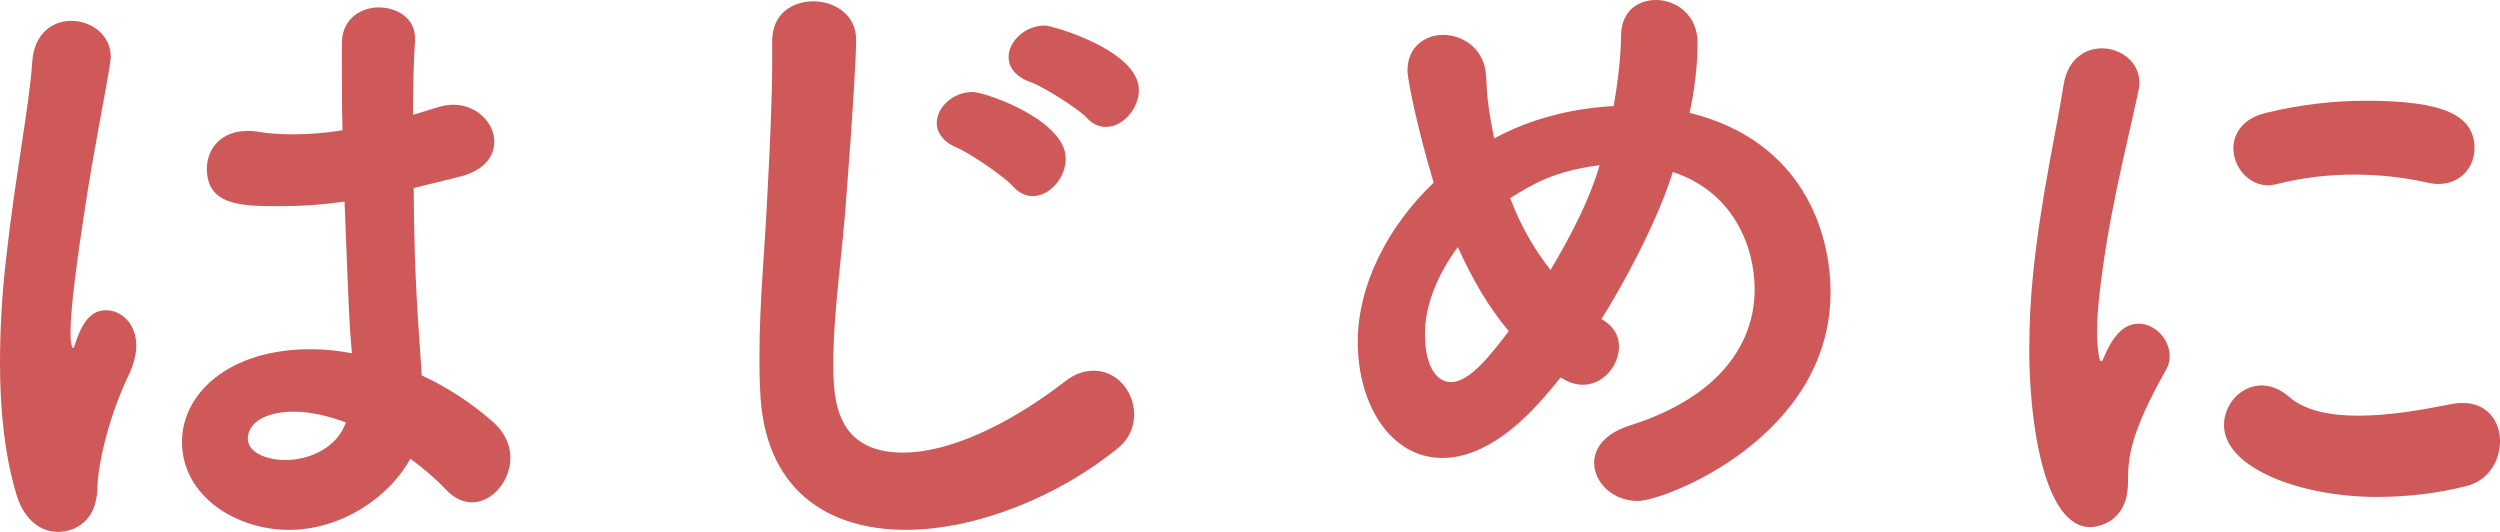
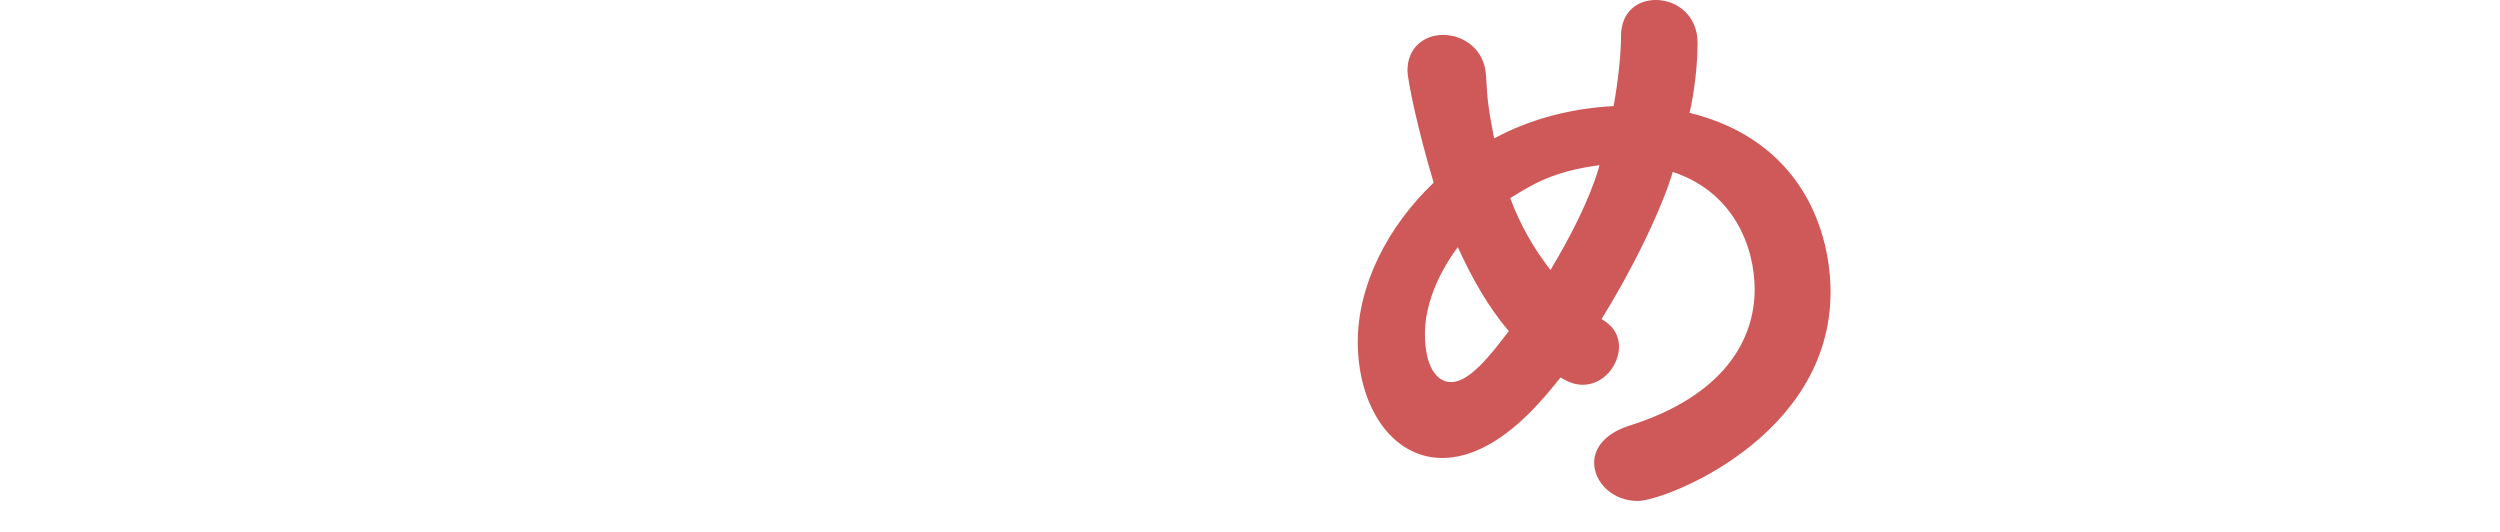
<svg xmlns="http://www.w3.org/2000/svg" id="b" width="178.706" height="38.02" viewBox="0 0 178.706 38.02">
  <defs>
    <style>.e{fill:#cf5858;stroke-width:0px;}</style>
  </defs>
  <g id="c">
    <g id="d">
-       <path class="e" d="M4.128,38.02c-1.152,0-2.353-.769-2.929-2.593-.863-2.832-1.199-6.097-1.199-9.457,0-2.448.144-4.992.432-7.44.624-5.761,1.68-11.041,1.872-14.113.144-2.064,1.488-2.928,2.784-2.928,1.393,0,2.832.96,2.832,2.592,0,.145-.048.288-.048.432-.336,2.161-1.152,6.145-1.776,10.226-.576,3.744-1.056,7.297-1.056,9.024,0,.816.096,1.104.192,1.104.048,0,.096-.145.191-.433.624-1.872,1.393-2.256,2.16-2.256,1.057,0,2.16.912,2.16,2.544,0,.624-.191,1.345-.576,2.16-1.487,3.12-2.208,6.529-2.208,8.161-.191,2.977-2.592,2.977-2.832,2.977ZM31.395,7.633c.336-.097.72-.145,1.008-.145,1.68,0,2.929,1.296,2.929,2.641,0,1.056-.721,2.112-2.641,2.544l-3.12.769c.048,5.232.144,7.248.576,13.393,1.968.912,3.744,2.112,5.185,3.408.815.769,1.151,1.633,1.151,2.496,0,1.633-1.296,3.169-2.736,3.169-.624,0-1.296-.288-1.872-.912-.72-.769-1.632-1.536-2.544-2.208-1.488,2.735-4.896,5.088-8.688,5.088-3.744,0-7.633-2.4-7.633-6.288,0-3.505,3.408-6.625,9.169-6.625,1.008,0,1.968.096,2.976.288-.191-2.208-.191-2.256-.527-10.849-1.536.239-3.12.336-4.753.336-2.736,0-5.088-.097-5.088-2.688,0-1.344.96-2.688,2.88-2.688.24,0,.48,0,.72.048.816.145,1.681.192,2.545.192,1.151,0,2.352-.096,3.552-.288-.048-1.776-.048-3.456-.048-4.801v-1.487c.048-1.729,1.393-2.496,2.641-2.496,1.296,0,2.592.768,2.592,2.208v.191c-.096,1.248-.144,3.12-.144,5.281l1.872-.576ZM21.025,29.427c-2.305,0-3.312.96-3.312,1.92,0,1.056,1.44,1.536,2.688,1.536,1.824,0,3.744-.96,4.32-2.688-1.296-.479-2.544-.768-3.696-.768Z" />
-       <path class="e" d="M59.568,26.114c0,2.544.24,6.24,4.992,6.24,3.121,0,7.345-1.824,11.569-5.088.72-.576,1.44-.769,2.064-.769,1.632,0,2.88,1.488,2.88,3.12,0,.864-.336,1.776-1.2,2.448-4.32,3.505-10.177,5.809-15.121,5.809-5.616,0-10.177-2.88-10.417-10.033-.048-.815-.048-1.584-.048-2.352,0-3.984.384-7.537.576-11.762.144-2.64.336-6.528.336-9.408v-1.296c-.048-2.112,1.536-2.929,2.928-2.929,1.536,0,3.072.96,3.072,2.736,0,1.296-.287,6.001-.672,10.849-.288,4.465-.96,8.354-.96,12.434ZM72.386,13.297c-.528-.624-3.12-2.4-3.984-2.736-1.008-.432-1.44-1.104-1.44-1.776,0-1.104,1.152-2.208,2.545-2.208.96,0,6.672,2.017,6.672,4.753,0,1.392-1.152,2.688-2.352,2.688-.528,0-1.009-.239-1.44-.72ZM77.666,8.4c-.576-.624-3.168-2.256-4.032-2.544-1.056-.384-1.536-1.057-1.536-1.776,0-1.104,1.152-2.256,2.592-2.256.528,0,6.721,1.776,6.721,4.608,0,1.344-1.151,2.64-2.352,2.64-.48,0-.961-.191-1.393-.672Z" />
      <path class="e" d="M114.77,22.994c.672.479.96,1.104.96,1.775,0,1.345-1.104,2.736-2.593,2.736-.527,0-1.056-.191-1.584-.527-.528.672-1.056,1.296-1.584,1.872-2.496,2.736-4.849,3.888-6.864,3.888-3.648,0-6.049-3.744-6.049-8.305,0-4.032,2.112-8.208,5.425-11.377-1.152-3.84-1.872-7.345-1.872-8.017,0-1.68,1.248-2.544,2.544-2.544,1.439,0,2.976,1.008,3.072,2.928.096,1.873.191,2.448.576,4.465l.576-.288c2.399-1.2,5.184-1.872,7.968-2.017.337-1.872.528-3.792.528-4.944v-.048c0-1.776,1.2-2.592,2.496-2.592,1.44,0,2.977,1.056,2.977,3.072,0,2.352-.48,4.656-.576,4.992,8.161,2.017,10.081,8.641,10.081,12.817,0,10.369-11.857,14.929-13.777,14.929-1.824,0-3.12-1.344-3.12-2.736,0-1.008.72-2.063,2.496-2.64,6.721-2.112,8.977-6.097,8.977-9.745,0-3.024-1.488-6.961-5.856-8.4-.624,2.16-2.496,6.336-5.088,10.513l.288.192ZM104.208,17.665c-1.439,1.921-2.352,4.177-2.352,6.192,0,2.305.815,3.457,1.872,3.457,1.344,0,2.88-2.017,4.128-3.648-1.488-1.729-2.64-3.793-3.648-6.001ZM114.337,11.809c-3.312.433-4.752,1.345-6.385,2.353.721,1.92,1.681,3.601,2.881,5.137,1.439-2.4,2.736-4.944,3.408-7.153l.096-.336Z" />
-       <path class="e" d="M145.056,25.058c0-1.872.096-3.792.288-5.616.576-5.521,1.729-10.465,2.16-13.345.288-1.872,1.536-2.641,2.736-2.641,1.344,0,2.688.96,2.688,2.448,0,.144,0,.288-.049.48-.384,2.016-1.872,7.729-2.544,12.625-.24,1.68-.432,3.312-.432,4.704,0,.672.048,1.248.144,1.824.048.192.097.288.145.288s.096-.048.144-.145c.672-1.68,1.488-2.544,2.544-2.544,1.152,0,2.209,1.104,2.209,2.305,0,.336-.049.624-.24.96-2.593,4.608-2.736,6.288-2.736,8.064,0,3.072-2.448,3.216-2.688,3.216-3.36,0-4.368-7.681-4.368-12.625ZM169.922,35.522c-5.568,0-10.945-2.111-10.945-5.136,0-1.488,1.2-2.833,2.688-2.833.624,0,1.296.24,1.968.816,1.152,1.008,2.977,1.345,4.945,1.345,2.256,0,4.656-.433,6.576-.816.288-.048.576-.096.864-.096,1.824,0,2.688,1.344,2.688,2.735s-.815,2.833-2.447,3.217c-1.873.479-4.081.768-6.337.768ZM174.29,13.153c-.24,0-.479-.049-.768-.097-1.681-.384-3.457-.576-5.232-.576s-3.601.192-5.521.673c-.24.048-.433.096-.624.096-1.44,0-2.497-1.344-2.497-2.641,0-1.056.673-2.16,2.353-2.544,2.353-.576,4.801-.864,7.104-.864,5.617,0,7.777,1.057,7.777,3.408,0,1.297-.961,2.545-2.593,2.545Z" />
    </g>
  </g>
</svg>